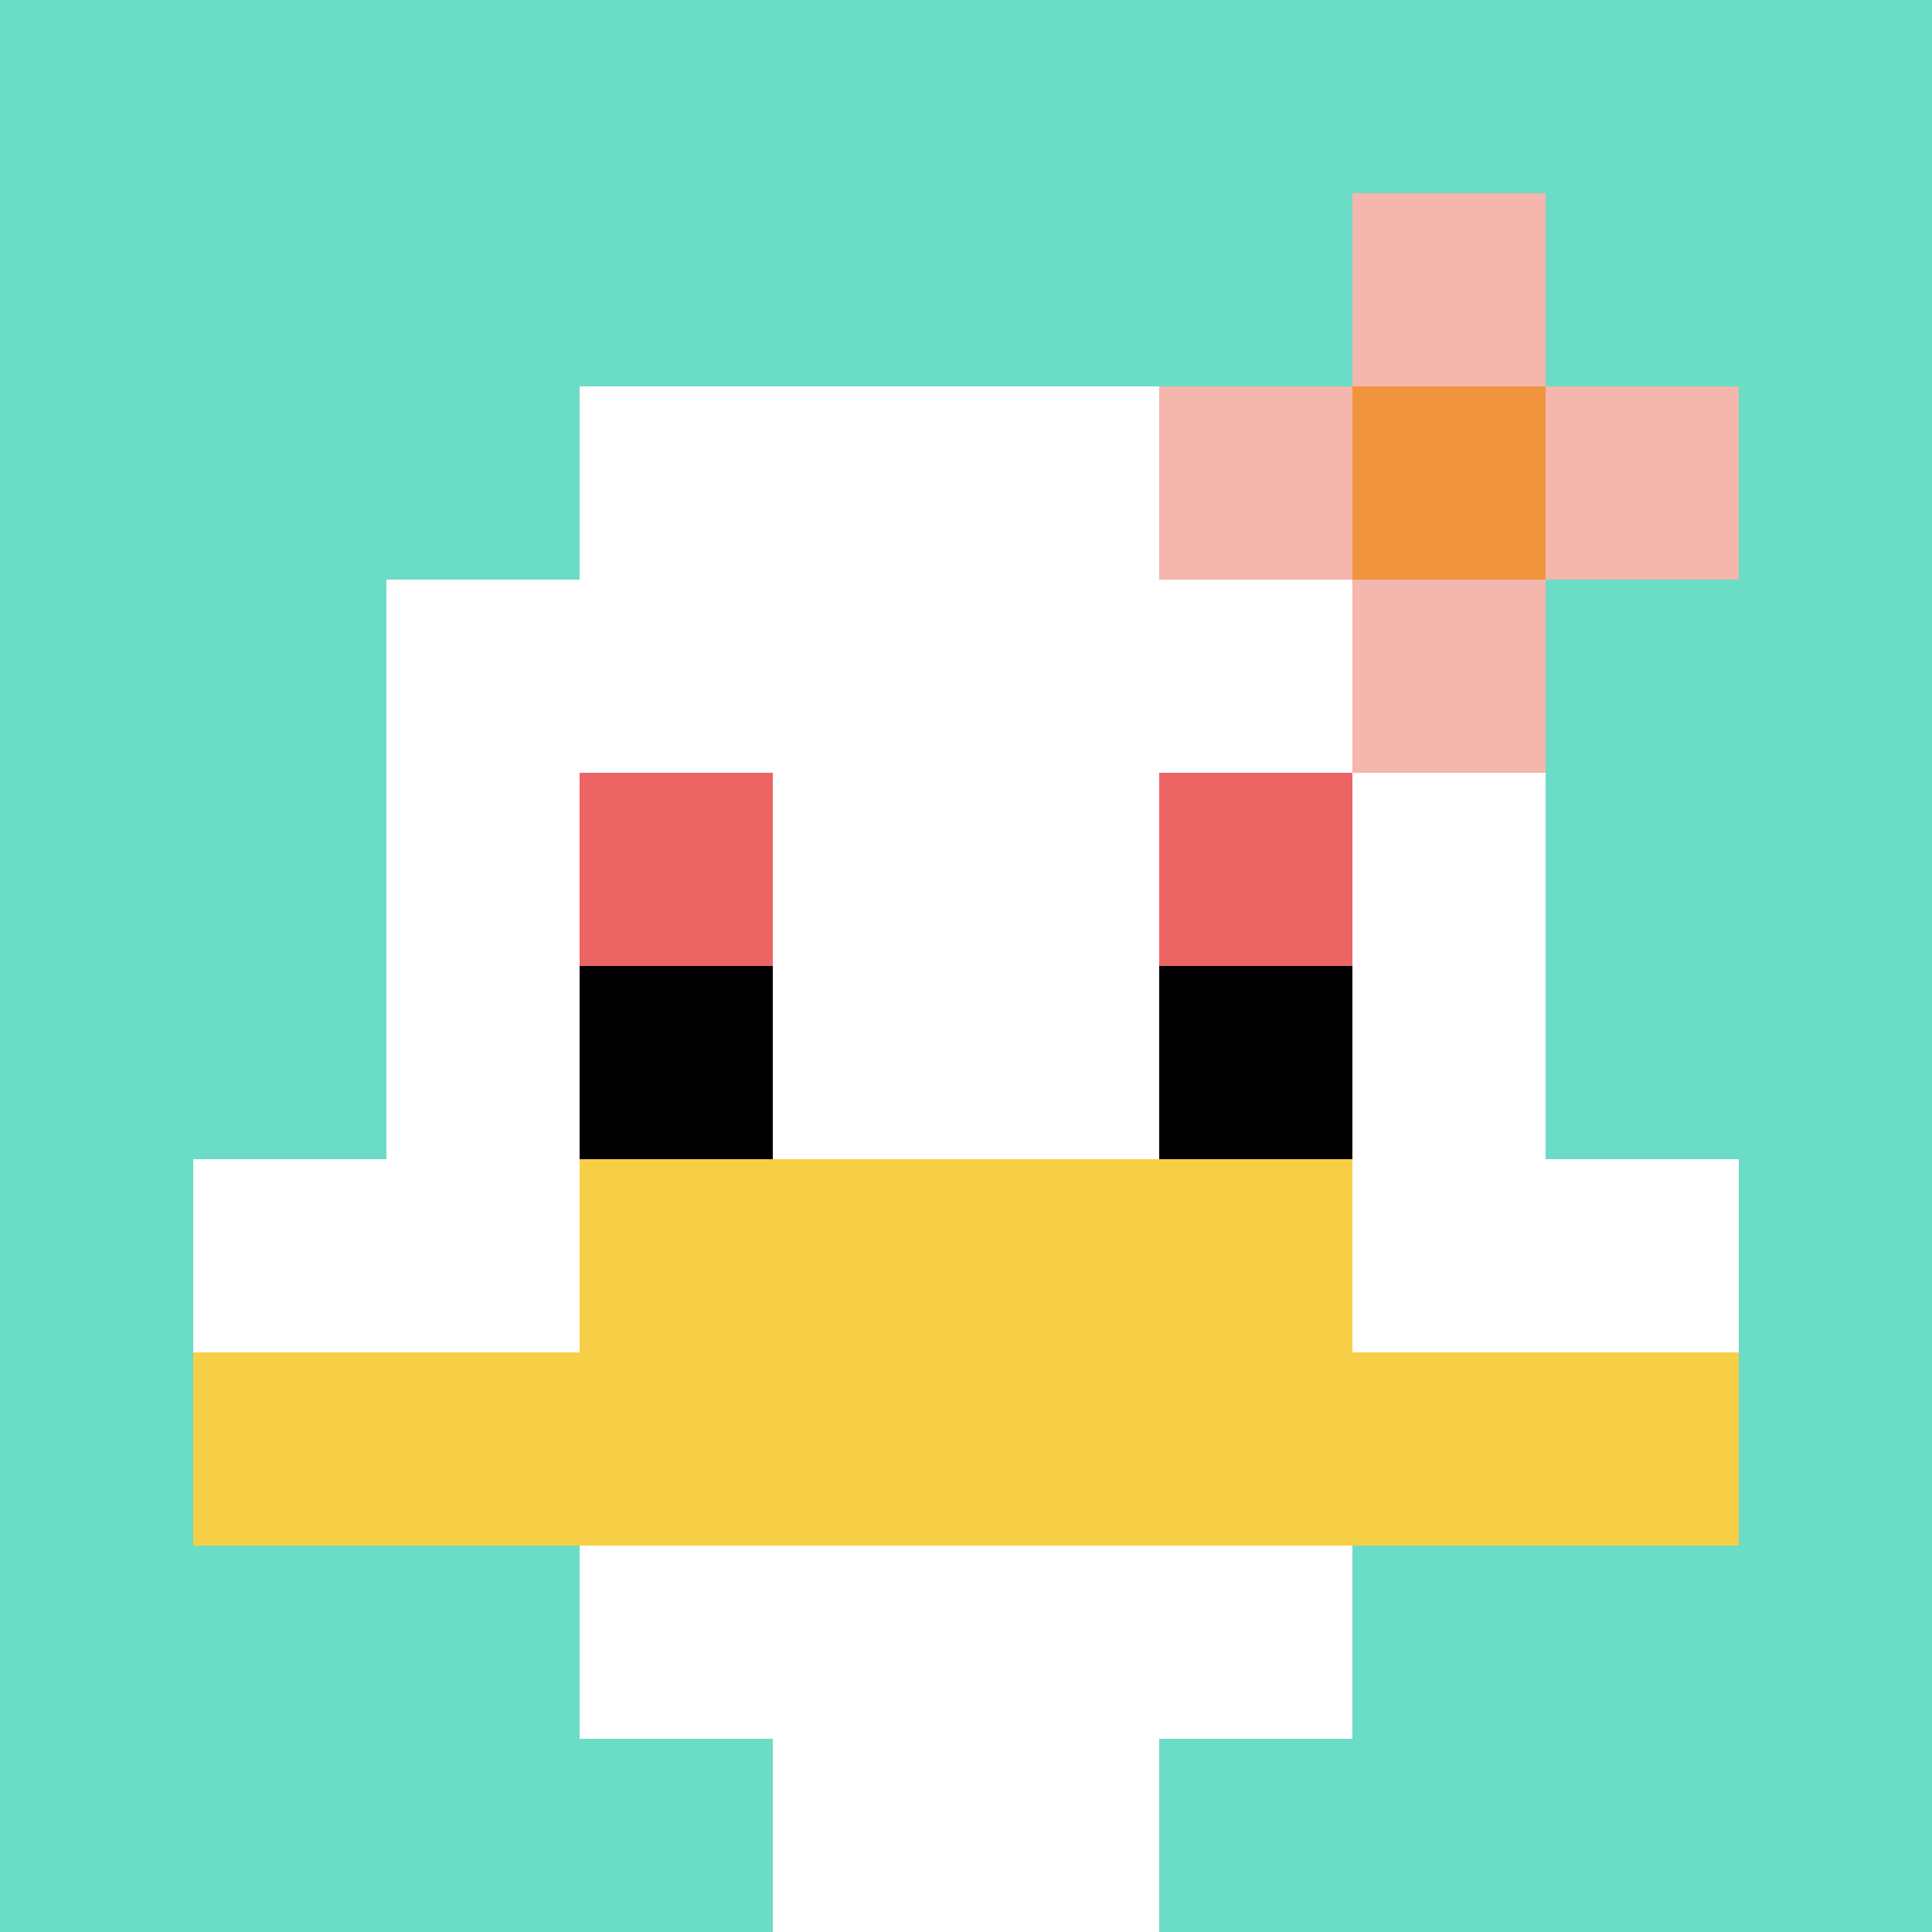
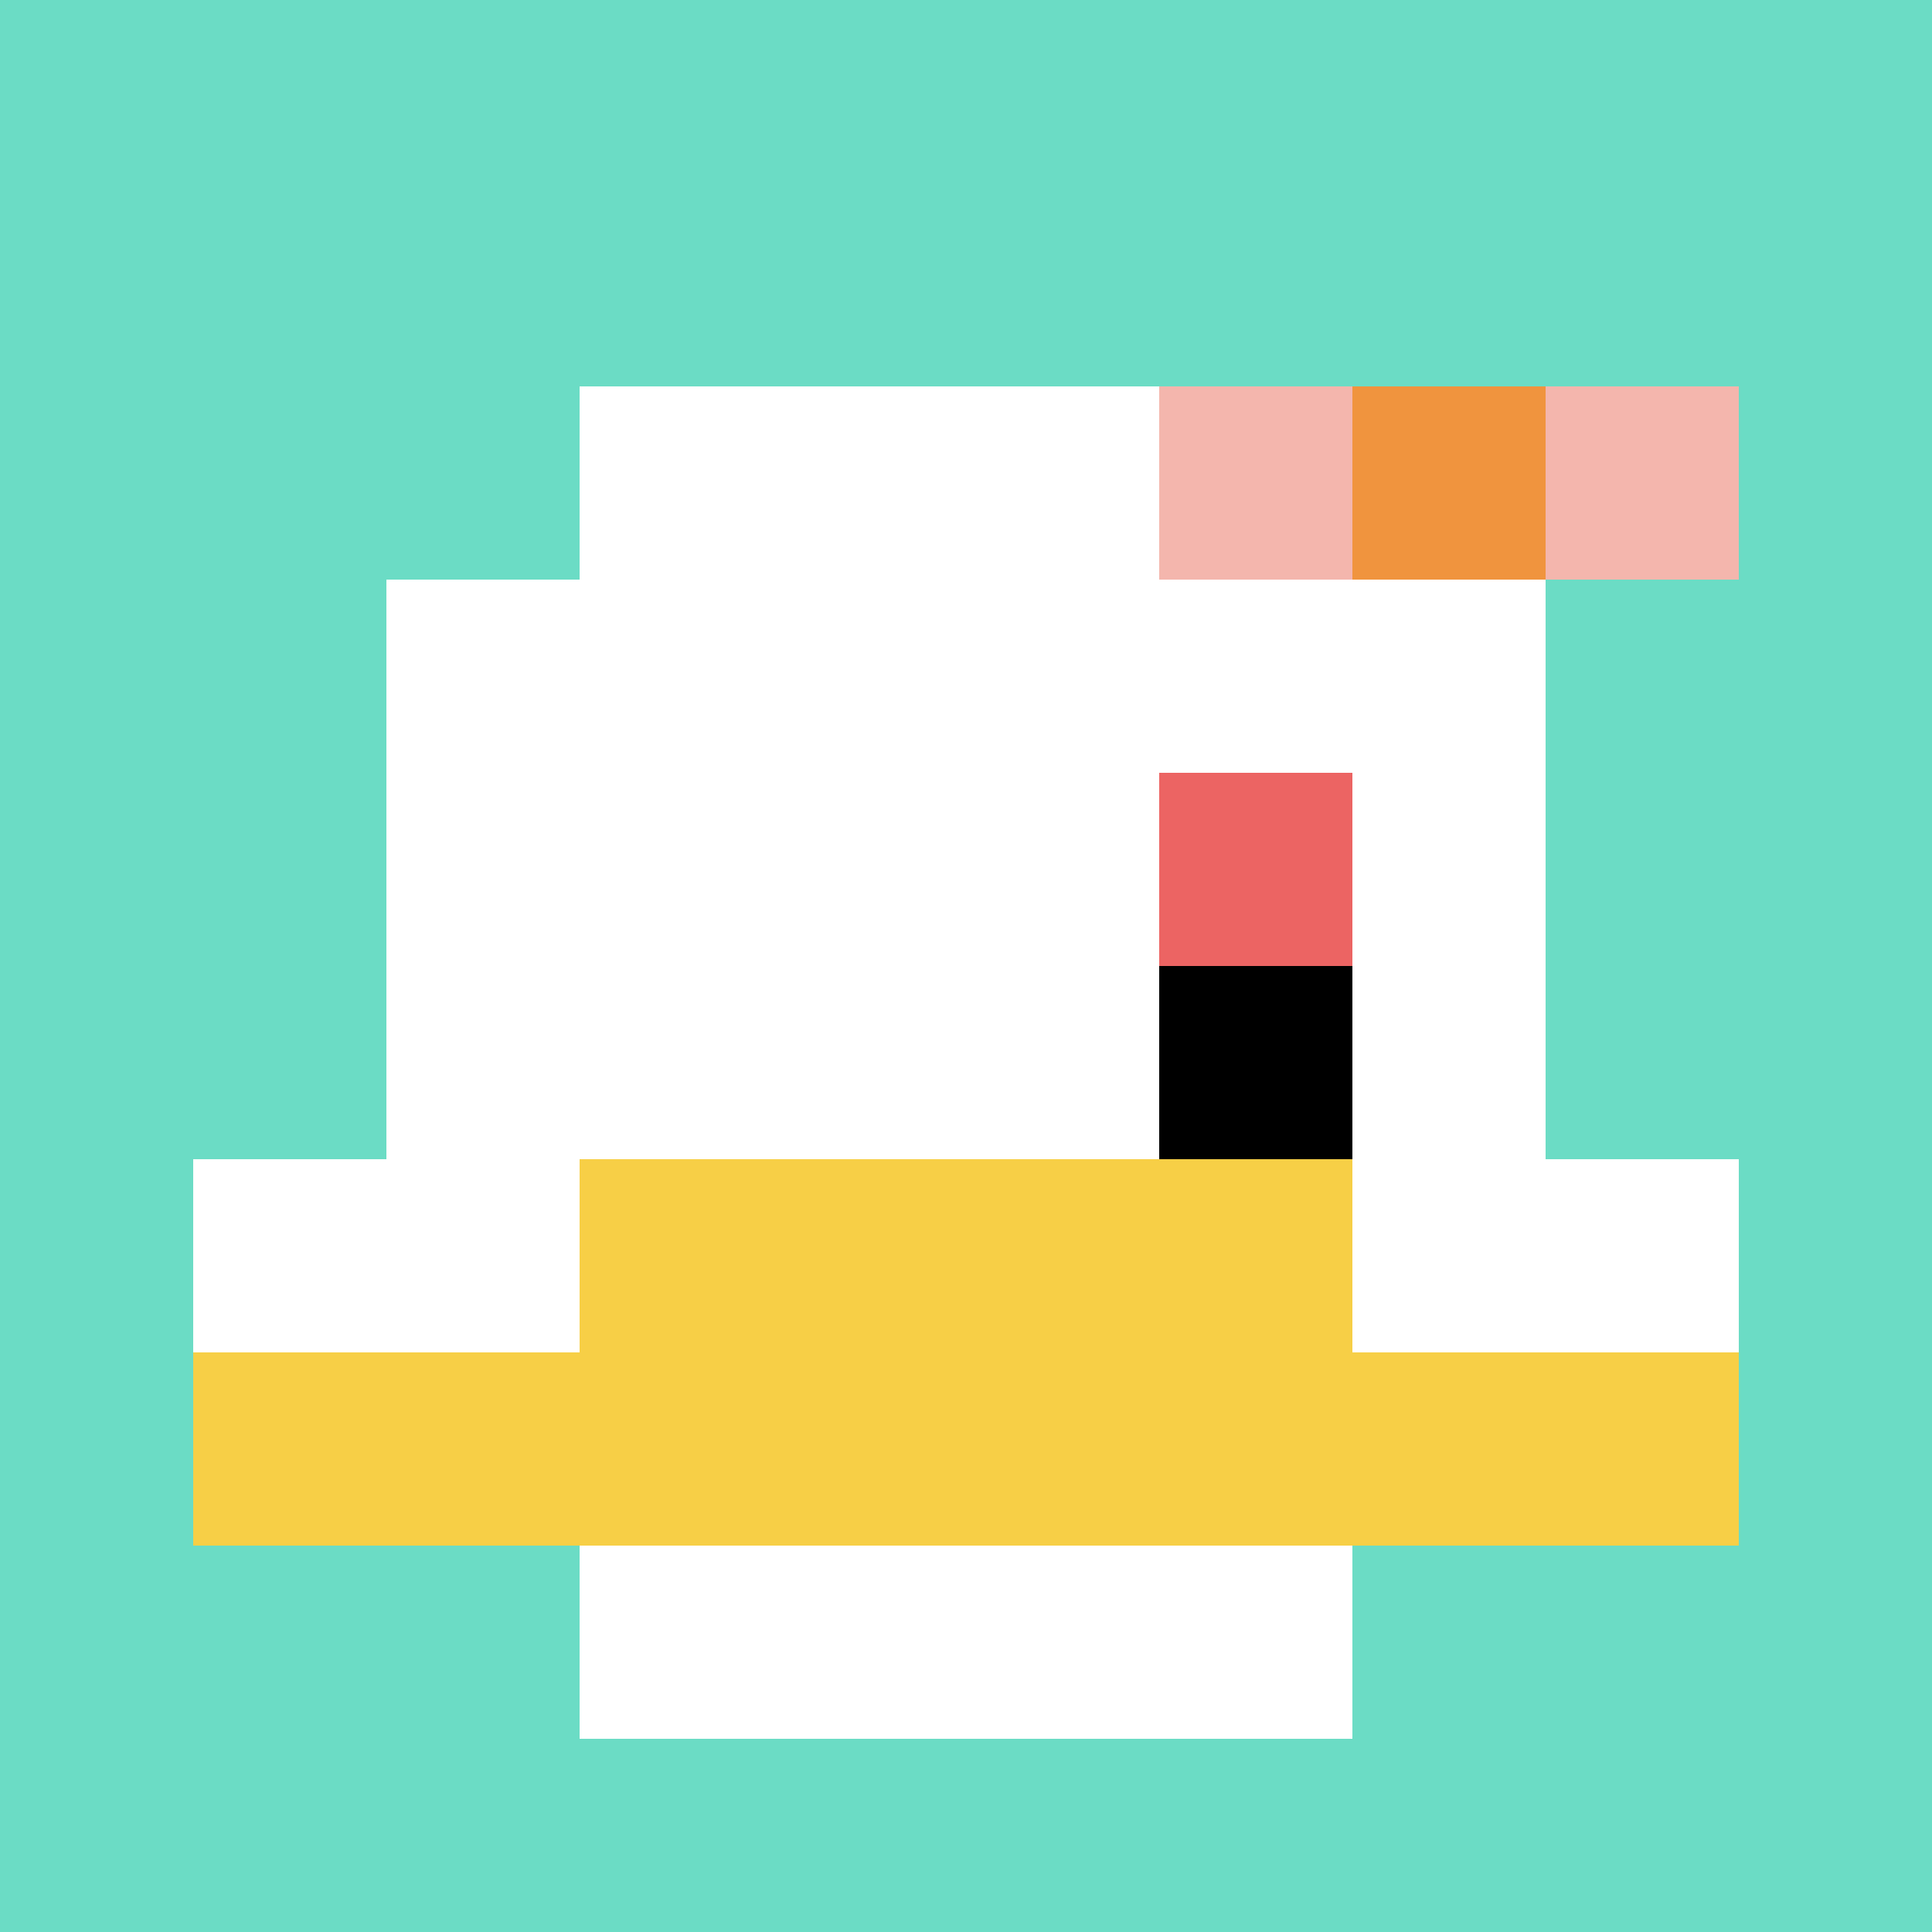
<svg xmlns="http://www.w3.org/2000/svg" version="1.1" width="500" height="500">
  <title>'goose-pfp-3751' by Dmitri Cherniak</title>
  <desc>seed=3751
backgroundColor=#ffffff
padding=20
innerPadding=0
timeout=500
dimension=1
border=false
Save=function(){return n.handleSave()}
frame=1063

Rendered at Wed Oct 04 2023 14:50:38 GMT+1100 (Australian Eastern Daylight Time)
Generated in &lt;1ms
</desc>
  <defs />
-   <rect width="100%" height="100%" fill="#ffffff" />
  <g>
    <g id="0-0">
      <rect x="0" y="0" height="500" width="500" fill="#6BDCC5" />
      <g>
        <rect id="0-0-3-2-4-7" x="150" y="100" width="200" height="350" fill="#ffffff" />
        <rect id="0-0-2-3-6-5" x="100" y="150" width="300" height="250" fill="#ffffff" />
-         <rect id="0-0-4-8-2-2" x="200" y="400" width="100" height="100" fill="#ffffff" />
        <rect id="0-0-1-6-8-1" x="50" y="300" width="400" height="50" fill="#ffffff" />
        <rect id="0-0-1-7-8-1" x="50" y="350" width="400" height="50" fill="#F7CF46" />
        <rect id="0-0-3-6-4-2" x="150" y="300" width="200" height="100" fill="#F7CF46" />
-         <rect id="0-0-3-4-1-1" x="150" y="200" width="50" height="50" fill="#EC6463" />
        <rect id="0-0-6-4-1-1" x="300" y="200" width="50" height="50" fill="#EC6463" />
-         <rect id="0-0-3-5-1-1" x="150" y="250" width="50" height="50" fill="#000000" />
        <rect id="0-0-6-5-1-1" x="300" y="250" width="50" height="50" fill="#000000" />
        <rect id="0-0-6-2-3-1" x="300" y="100" width="150" height="50" fill="#F4B6AD" />
-         <rect id="0-0-7-1-1-3" x="350" y="50" width="50" height="150" fill="#F4B6AD" />
        <rect id="0-0-7-2-1-1" x="350" y="100" width="50" height="50" fill="#F0943E" />
      </g>
      <rect x="0" y="0" stroke="white" stroke-width="0" height="500" width="500" fill="none" />
    </g>
  </g>
</svg>